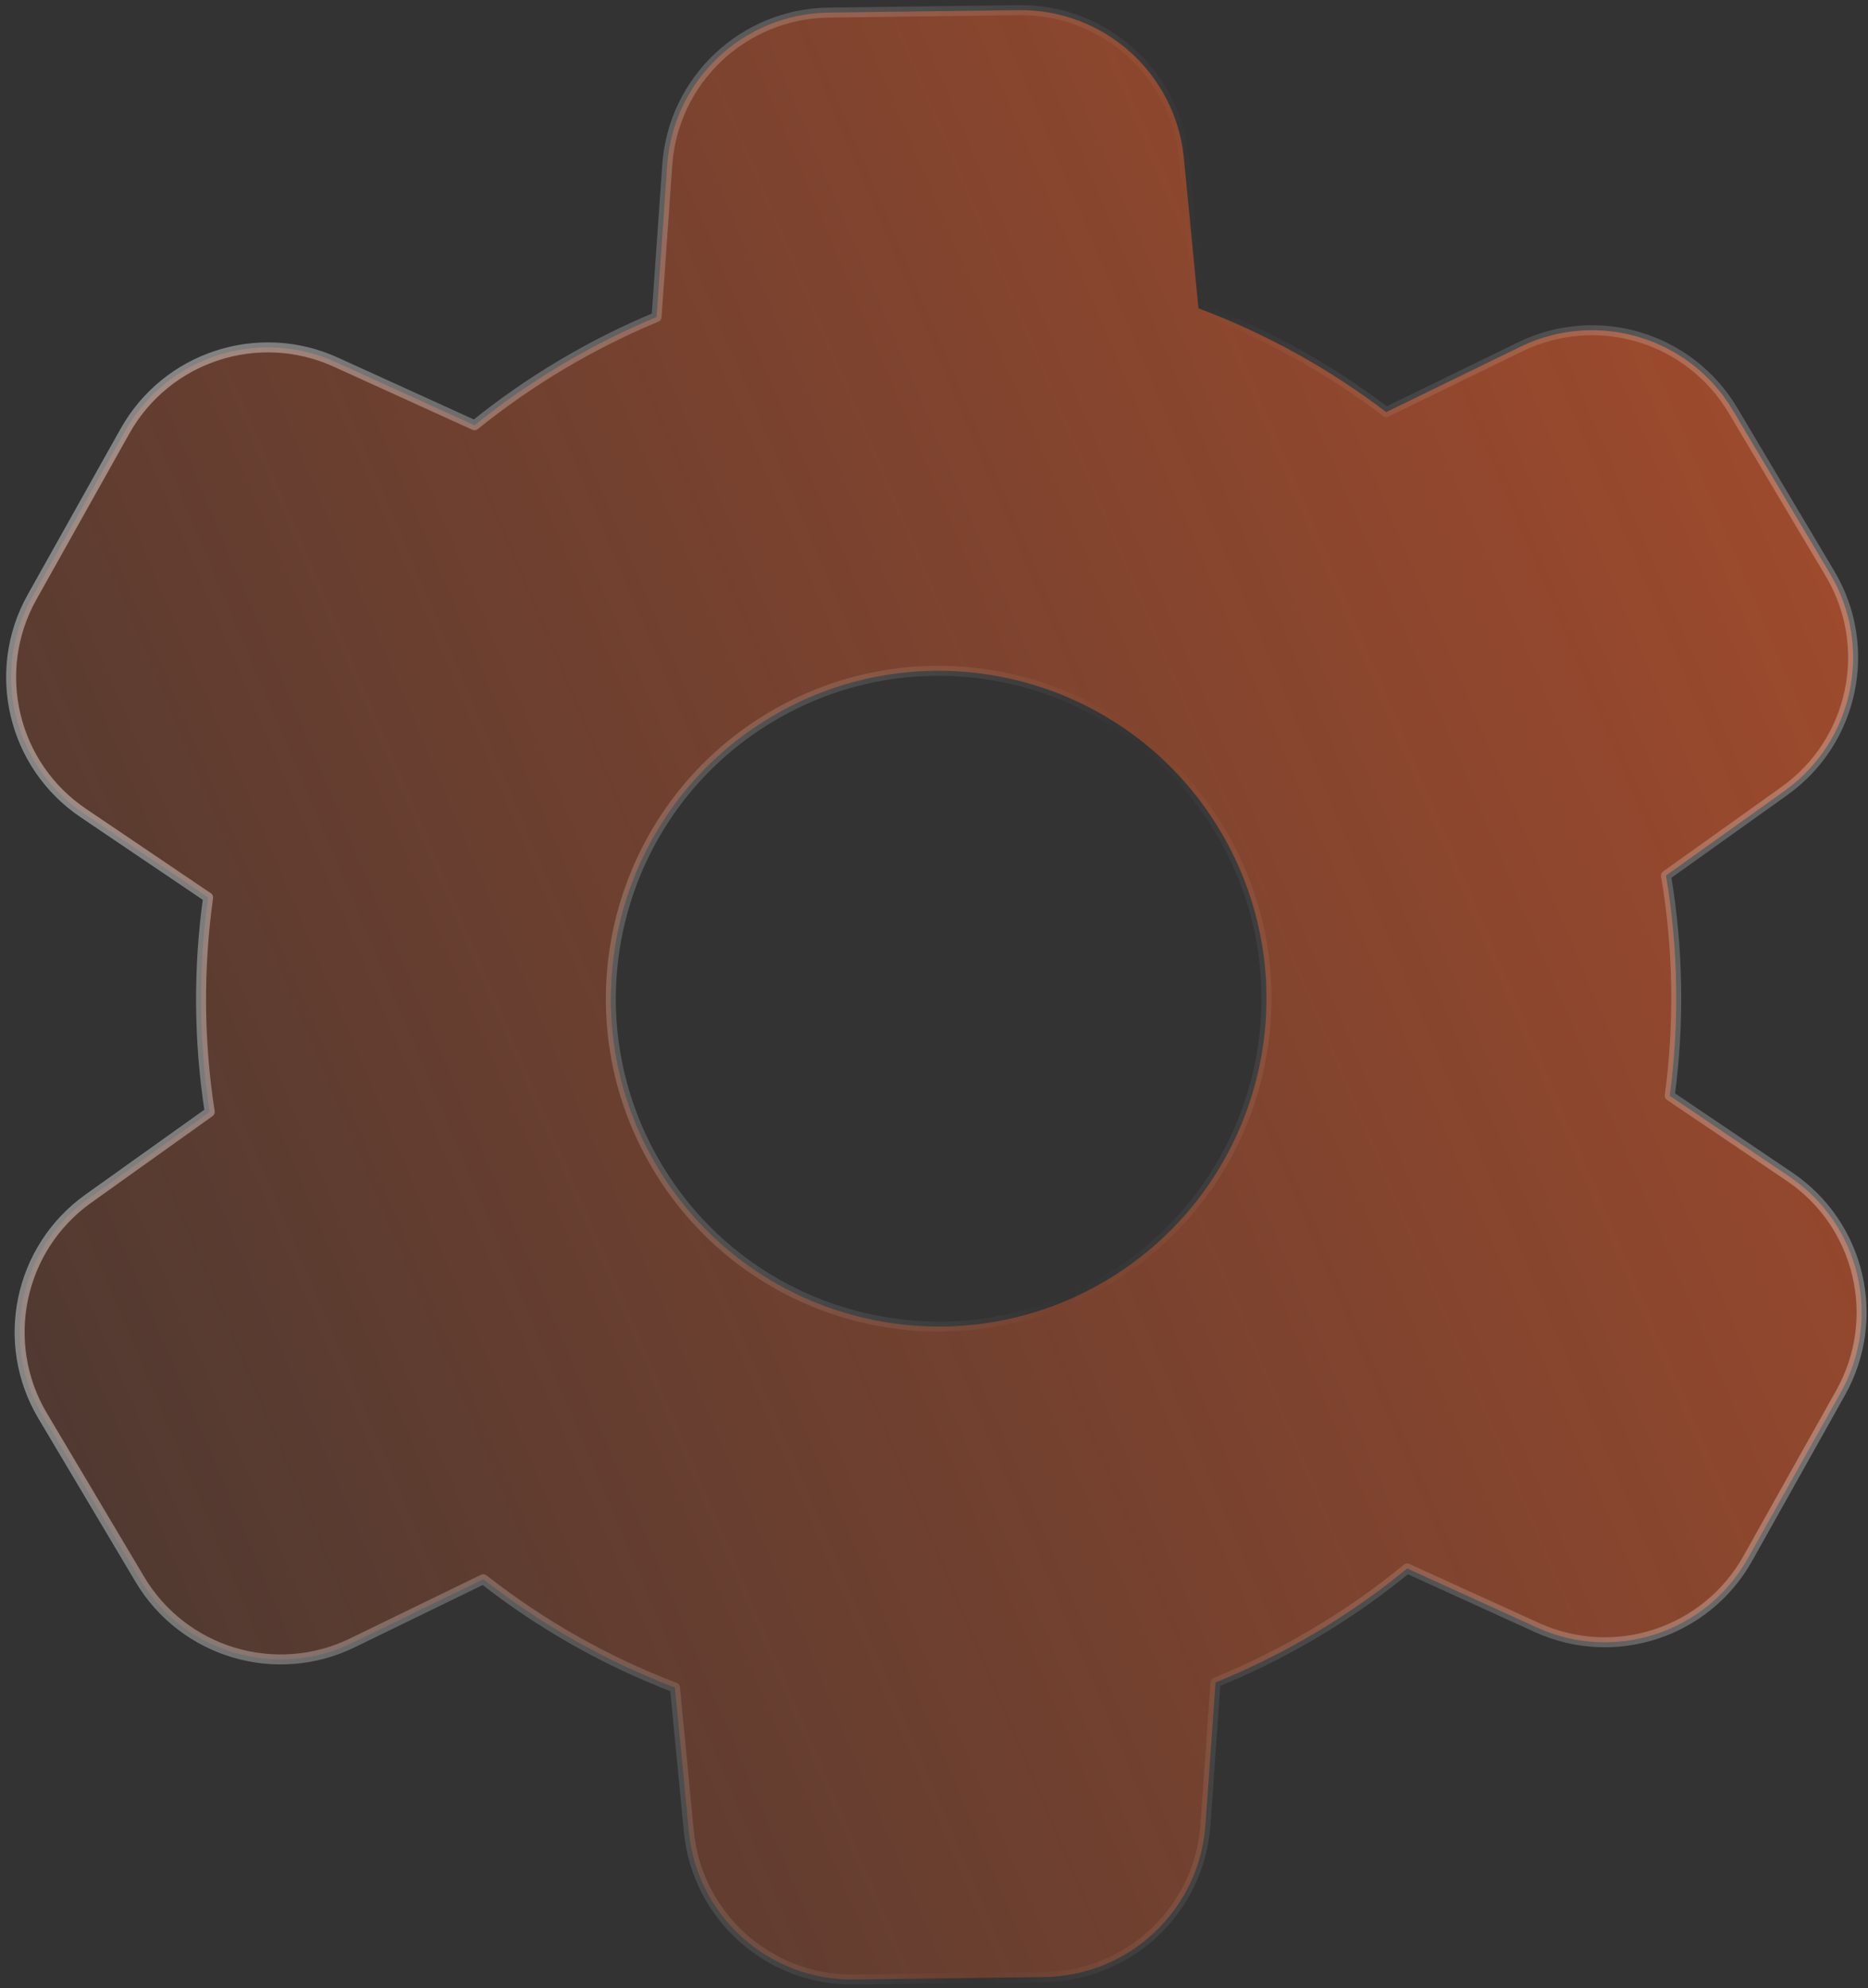
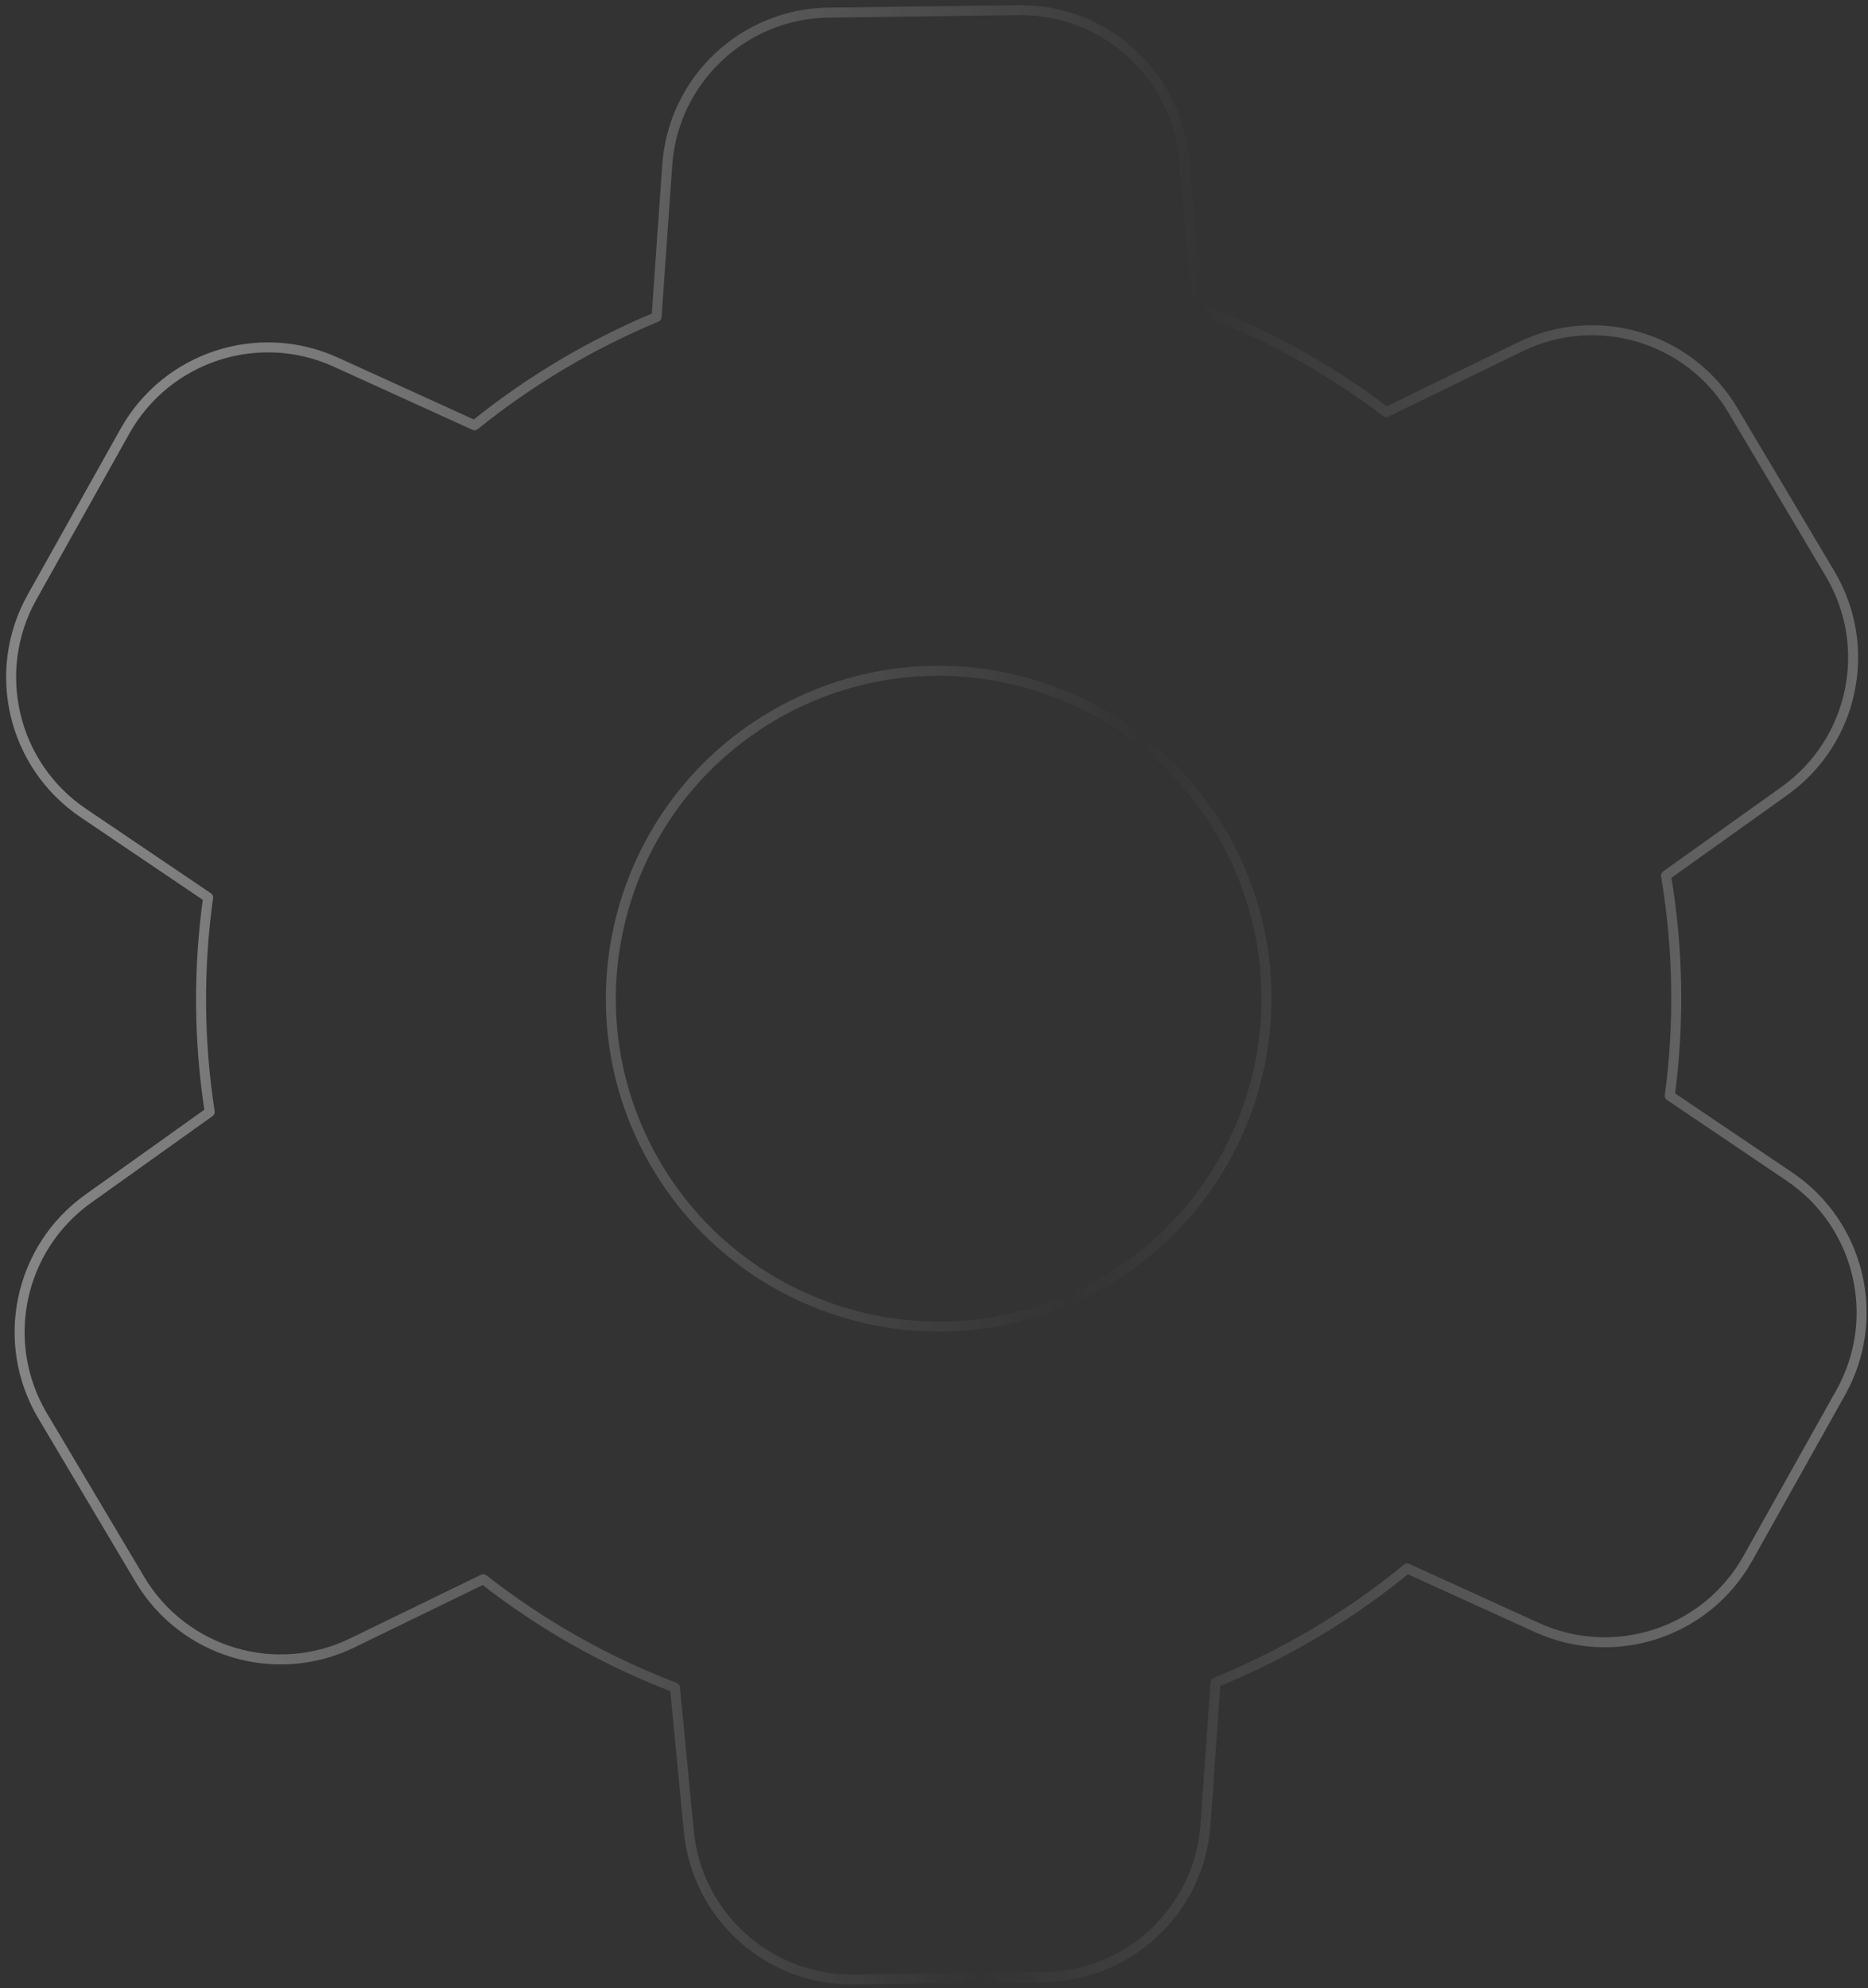
<svg xmlns="http://www.w3.org/2000/svg" width="187" height="199" viewBox="0 0 187 199" fill="none">
  <rect x="0" y="0" width="187" height="199" fill="#333333" stroke="none" />
  <g data-figma-bg-blur-radius="8">
-     <path d="M183.204 57.424C187.566 64.758 185.578 74.211 178.632 79.166L166.777 87.627C168.019 94.975 168.124 102.408 167.154 109.673L179.132 117.761C186.204 122.535 188.436 131.934 184.266 139.378L174.966 155.977C170.796 163.421 161.616 166.425 153.851 162.888L140.871 156.978C138.024 159.313 134.966 161.465 131.705 163.405C128.444 165.345 125.093 167.004 121.682 168.391L120.678 182.618C120.079 191.13 113.057 197.762 104.525 197.872L85.5 198.119C76.968 198.23 69.775 191.782 68.957 183.289L67.569 168.902C60.724 166.287 54.245 162.649 48.383 158.053L35.283 164.424C27.613 168.161 18.358 165.395 13.996 158.062L4.27 141.709C-0.092 134.375 1.896 124.923 8.843 119.967L20.995 111.293C19.884 104.126 19.85 96.89 20.834 89.817L8.342 81.374C1.27 76.6 -0.962 67.201 3.208 59.757L12.507 43.157C16.677 35.713 25.858 32.709 33.622 36.246L47.506 42.564C50.226 40.368 53.135 38.338 56.227 36.499C59.322 34.658 62.497 33.07 65.728 31.728L66.796 16.516C67.394 8.004 74.417 1.372 82.949 1.262L101.974 1.016C110.506 0.905 117.699 7.353 118.518 15.846L119.973 30.854C126.658 33.365 133.001 36.849 138.768 41.247L152.191 34.71C159.862 30.972 169.117 33.738 173.479 41.072L183.204 57.424ZM122.167 83.179C112.904 67.604 92.768 62.488 77.193 71.751C61.618 81.014 56.501 101.15 65.764 116.725C75.028 132.3 95.164 137.417 110.739 128.153C126.314 118.89 131.431 98.754 122.167 83.179Z" fill="url(#paint0_linear_198_2237)" />
    <path d="M178.632 79.166L178.342 78.759L178.342 78.76L178.632 79.166ZM166.777 87.627L166.487 87.22C166.331 87.331 166.252 87.522 166.284 87.71L166.777 87.627ZM167.154 109.673L166.659 109.607C166.634 109.795 166.717 109.981 166.875 110.087L167.154 109.673ZM179.132 117.761L178.852 118.175L178.852 118.175L179.132 117.761ZM184.266 139.378L184.702 139.622L184.702 139.622L184.266 139.378ZM174.966 155.977L174.53 155.732L174.53 155.732L174.966 155.977ZM153.851 162.888L154.059 162.433L154.059 162.433L153.851 162.888ZM140.871 156.978L141.078 156.523C140.904 156.444 140.701 156.47 140.553 156.591L140.871 156.978ZM131.705 163.405L131.961 163.835L131.961 163.835L131.705 163.405ZM121.682 168.391L121.494 167.927C121.317 167.999 121.196 168.165 121.183 168.355L121.682 168.391ZM120.678 182.618L120.179 182.583L120.179 182.583L120.678 182.618ZM104.525 197.872L104.518 197.372L104.518 197.372L104.525 197.872ZM85.5 198.119L85.507 198.619L85.507 198.619L85.5 198.119ZM68.957 183.289L69.454 183.241L69.454 183.241L68.957 183.289ZM67.569 168.902L68.066 168.854C68.048 168.665 67.924 168.503 67.747 168.435L67.569 168.902ZM48.383 158.053L48.692 157.659C48.541 157.541 48.337 157.52 48.165 157.603L48.383 158.053ZM35.283 164.424L35.065 163.974L35.065 163.974L35.283 164.424ZM13.996 158.062L14.426 157.806L13.996 158.062ZM4.27 141.709L3.84 141.965L3.84 141.965L4.27 141.709ZM8.843 119.967L9.133 120.374L9.133 120.374L8.843 119.967ZM20.995 111.293L21.286 111.7C21.439 111.59 21.518 111.403 21.489 111.216L20.995 111.293ZM20.834 89.817L21.33 89.886C21.356 89.697 21.273 89.509 21.114 89.403L20.834 89.817ZM8.342 81.374L8.622 80.959L8.622 80.959L8.342 81.374ZM3.208 59.757L3.645 60.001L3.645 60.001L3.208 59.757ZM12.507 43.157L12.071 42.913L12.071 42.913L12.507 43.157ZM33.622 36.246L33.415 36.701L33.415 36.701L33.622 36.246ZM47.506 42.564L47.299 43.019C47.471 43.098 47.673 43.072 47.82 42.953L47.506 42.564ZM56.227 36.499L55.971 36.069L55.971 36.069L56.227 36.499ZM65.728 31.728L65.919 32.19C66.094 32.117 66.213 31.952 66.226 31.763L65.728 31.728ZM66.796 16.516L66.297 16.481L66.297 16.481L66.796 16.516ZM82.949 1.262L82.943 0.762L82.942 0.762L82.949 1.262ZM101.974 1.016L101.981 1.516L101.981 1.516L101.974 1.016ZM118.518 15.846L118.02 15.894L118.02 15.894L118.518 15.846ZM119.973 30.854L119.475 30.902C119.494 31.092 119.618 31.255 119.797 31.322L119.973 30.854ZM138.768 41.247L138.464 41.644C138.615 41.759 138.817 41.779 138.986 41.696L138.768 41.247ZM152.191 34.71L152.41 35.159L152.41 35.159L152.191 34.71ZM173.479 41.072L173.908 40.816L173.908 40.816L173.479 41.072ZM122.167 83.179L122.597 82.923L122.597 82.923L122.167 83.179ZM77.193 71.751L76.938 71.321L76.938 71.321L77.193 71.751ZM65.764 116.725L65.335 116.98L65.335 116.98L65.764 116.725ZM110.739 128.153L110.994 128.583L110.994 128.583L110.739 128.153ZM183.204 57.424L182.775 57.68C187.003 64.79 185.076 73.955 178.342 78.759L178.632 79.166L178.922 79.573C186.08 74.467 188.129 64.726 183.634 57.169L183.204 57.424ZM178.632 79.166L178.342 78.76L166.487 87.22L166.777 87.627L167.068 88.034L178.923 79.573L178.632 79.166ZM166.777 87.627L166.284 87.71C167.518 95.008 167.622 102.39 166.659 109.607L167.154 109.673L167.65 109.739C168.626 102.425 168.521 94.942 167.27 87.544L166.777 87.627ZM167.154 109.673L166.875 110.087L178.852 118.175L179.132 117.761L179.412 117.347L167.434 109.259L167.154 109.673ZM179.132 117.761L178.852 118.175C185.709 122.804 187.873 131.916 183.83 139.133L184.266 139.378L184.702 139.622C188.999 131.951 186.699 122.266 179.412 117.347L179.132 117.761ZM184.266 139.378L183.83 139.133L174.53 155.732L174.966 155.977L175.403 156.221L184.702 139.622L184.266 139.378ZM174.966 155.977L174.53 155.732C170.487 162.949 161.587 165.863 154.059 162.433L153.851 162.888L153.644 163.343C161.646 166.988 171.105 163.892 175.403 156.221L174.966 155.977ZM153.851 162.888L154.059 162.433L141.078 156.523L140.871 156.978L140.663 157.433L153.644 163.343L153.851 162.888ZM140.871 156.978L140.553 156.591C137.726 158.911 134.689 161.049 131.449 162.975L131.705 163.405L131.961 163.835C135.244 161.882 138.322 159.716 141.188 157.364L140.871 156.978ZM131.705 163.405L131.449 162.975C128.21 164.902 124.882 166.55 121.494 167.927L121.682 168.391L121.87 168.854C125.304 167.458 128.678 165.788 131.961 163.835L131.705 163.405ZM121.682 168.391L121.183 168.355L120.179 182.583L120.678 182.618L121.176 182.653L122.181 168.426L121.682 168.391ZM120.678 182.618L120.179 182.583C119.599 190.835 112.79 197.265 104.518 197.372L104.525 197.872L104.531 198.372C113.323 198.258 120.56 191.424 121.176 182.653L120.678 182.618ZM104.525 197.872L104.518 197.372L85.493 197.619L85.5 198.119L85.507 198.619L104.531 198.372L104.525 197.872ZM85.5 198.119L85.493 197.619C77.222 197.726 70.248 191.475 69.454 183.241L68.957 183.289L68.459 183.337C69.303 192.089 76.715 198.733 85.507 198.619L85.5 198.119ZM68.957 183.289L69.454 183.241L68.066 168.854L67.569 168.902L67.071 168.95L68.459 183.337L68.957 183.289ZM67.569 168.902L67.747 168.435C60.949 165.838 54.513 162.225 48.692 157.659L48.383 158.053L48.075 158.446C53.976 163.074 60.5 166.736 67.39 169.369L67.569 168.902ZM48.383 158.053L48.165 157.603L35.065 163.974L35.283 164.424L35.502 164.873L48.602 158.502L48.383 158.053ZM35.283 164.424L35.065 163.974C27.628 167.598 18.654 164.916 14.426 157.806L13.996 158.062L13.566 158.317C18.061 165.874 27.598 168.725 35.502 164.873L35.283 164.424ZM13.996 158.062L14.426 157.806L4.7 141.453L4.27 141.709L3.84 141.965L13.566 158.317L13.996 158.062ZM4.27 141.709L4.7 141.453C0.471 134.343 2.399 125.179 9.133 120.374L8.843 119.967L8.552 119.56C1.394 124.667 -0.654 134.408 3.84 141.965L4.27 141.709ZM8.843 119.967L9.133 120.374L21.286 111.7L20.995 111.293L20.705 110.886L8.552 119.56L8.843 119.967ZM20.995 111.293L21.489 111.216C20.385 104.098 20.352 96.911 21.33 89.886L20.834 89.817L20.339 89.748C19.348 96.868 19.382 104.154 20.501 111.369L20.995 111.293ZM20.834 89.817L21.114 89.403L8.622 80.959L8.342 81.374L8.062 81.788L20.555 90.231L20.834 89.817ZM8.342 81.374L8.622 80.959C1.765 76.331 -0.398 67.219 3.645 60.001L3.208 59.757L2.772 59.513C-1.525 67.184 0.775 76.868 8.062 81.788L8.342 81.374ZM3.208 59.757L3.645 60.001L12.944 43.402L12.507 43.157L12.071 42.913L2.772 59.513L3.208 59.757ZM12.507 43.157L12.944 43.402C16.987 36.184 25.887 33.271 33.415 36.701L33.622 36.246L33.83 35.791C25.828 32.146 16.368 35.242 12.071 42.913L12.507 43.157ZM33.622 36.246L33.415 36.701L47.299 43.019L47.506 42.564L47.713 42.109L33.829 35.791L33.622 36.246ZM47.506 42.564L47.82 42.953C50.522 40.772 53.411 38.756 56.483 36.929L56.227 36.499L55.971 36.069C52.859 37.921 49.93 39.964 47.192 42.175L47.506 42.564ZM56.227 36.499L56.483 36.929C59.557 35.1 62.711 33.523 65.919 32.19L65.728 31.728L65.536 31.266C62.283 32.617 59.087 34.217 55.971 36.069L56.227 36.499ZM65.728 31.728L66.226 31.763L67.295 16.551L66.796 16.516L66.297 16.481L65.229 31.693L65.728 31.728ZM66.796 16.516L67.295 16.551C67.875 8.299 74.684 1.869 82.956 1.762L82.949 1.262L82.942 0.762C74.151 0.876 66.914 7.71 66.297 16.481L66.796 16.516ZM82.949 1.262L82.956 1.762L101.981 1.516L101.974 1.016L101.968 0.516L82.943 0.762L82.949 1.262ZM101.974 1.016L101.981 1.516C110.253 1.408 117.226 7.66 118.02 15.894L118.518 15.846L119.015 15.798C118.172 7.046 110.76 0.402 101.968 0.516L101.974 1.016ZM118.518 15.846L118.02 15.894L119.475 30.902L119.973 30.854L120.471 30.805L119.015 15.798L118.518 15.846ZM119.973 30.854L119.797 31.322C126.437 33.816 132.737 37.277 138.464 41.644L138.768 41.247L139.071 40.849C133.265 36.421 126.879 32.914 120.149 30.386L119.973 30.854ZM138.768 41.247L138.986 41.696L152.41 35.159L152.191 34.71L151.972 34.26L138.549 40.797L138.768 41.247ZM152.191 34.71L152.41 35.159C159.847 31.535 168.82 34.217 173.049 41.327L173.479 41.072L173.908 40.816C169.414 33.259 159.876 30.409 151.972 34.26L152.191 34.71ZM173.479 41.072L173.049 41.327L182.775 57.68L183.204 57.424L183.634 57.169L173.908 40.816L173.479 41.072ZM122.167 83.179L122.597 82.923C113.192 67.111 92.75 61.917 76.938 71.321L77.193 71.751L77.449 72.181C92.787 63.059 112.615 68.097 121.738 83.434L122.167 83.179ZM77.193 71.751L76.938 71.321C61.125 80.726 55.93 101.168 65.335 116.98L65.764 116.725L66.194 116.469C57.072 101.131 62.111 81.303 77.449 72.181L77.193 71.751ZM65.764 116.725L65.335 116.98C74.739 132.793 95.182 137.988 110.994 128.583L110.739 128.153L110.483 127.724C95.145 136.846 75.316 131.807 66.194 116.469L65.764 116.725ZM110.739 128.153L110.994 128.583C126.807 119.178 132.002 98.736 122.597 82.923L122.167 83.179L121.738 83.434C130.86 98.772 125.821 118.601 110.483 127.724L110.739 128.153Z" fill="url(#paint1_linear_198_2237)" fill-opacity="0.4" />
  </g>
  <defs>
    <clipPath id="bgblur_0_198_2237_clip_path" transform="translate(7.386 7.486)">
-       <path d="M183.204 57.424C187.566 64.758 185.578 74.211 178.632 79.166L166.777 87.627C168.019 94.975 168.124 102.408 167.154 109.673L179.132 117.761C186.204 122.535 188.436 131.934 184.266 139.378L174.966 155.977C170.796 163.421 161.616 166.425 153.851 162.888L140.871 156.978C138.024 159.313 134.966 161.465 131.705 163.405C128.444 165.345 125.093 167.004 121.682 168.391L120.678 182.618C120.079 191.13 113.057 197.762 104.525 197.872L85.5 198.119C76.968 198.23 69.775 191.782 68.957 183.289L67.569 168.902C60.724 166.287 54.245 162.649 48.383 158.053L35.283 164.424C27.613 168.161 18.358 165.395 13.996 158.062L4.27 141.709C-0.092 134.375 1.896 124.923 8.843 119.967L20.995 111.293C19.884 104.126 19.85 96.89 20.834 89.817L8.342 81.374C1.27 76.6 -0.962 67.201 3.208 59.757L12.507 43.157C16.677 35.713 25.858 32.709 33.622 36.246L47.506 42.564C50.226 40.368 53.135 38.338 56.227 36.499C59.322 34.658 62.497 33.07 65.728 31.728L66.796 16.516C67.394 8.004 74.417 1.372 82.949 1.262L101.974 1.016C110.506 0.905 117.699 7.353 118.518 15.846L119.973 30.854C126.658 33.365 133.001 36.849 138.768 41.247L152.191 34.71C159.862 30.972 169.117 33.738 173.479 41.072L183.204 57.424ZM122.167 83.179C112.904 67.604 92.768 62.488 77.193 71.751C61.618 81.014 56.501 101.15 65.764 116.725C75.028 132.3 95.164 137.417 110.739 128.153C126.314 118.89 131.431 98.754 122.167 83.179Z" />
-     </clipPath>
+       </clipPath>
    <linearGradient id="paint0_linear_198_2237" x1="202.449" y1="72.73" x2="-18" y2="166.399" gradientUnits="userSpaceOnUse">
      <stop stop-color="#EB5B28" stop-opacity="0.6" />
      <stop offset="1" stop-color="#EB5B28" stop-opacity="0.1" />
    </linearGradient>
    <linearGradient id="paint1_linear_198_2237" x1="210.882" y1="122.323" x2="8.719" y2="95.9" gradientUnits="userSpaceOnUse">
      <stop stop-color="white" />
      <stop offset="0.5" stop-color="white" stop-opacity="0" />
      <stop offset="1" stop-color="white" />
    </linearGradient>
  </defs>
</svg>